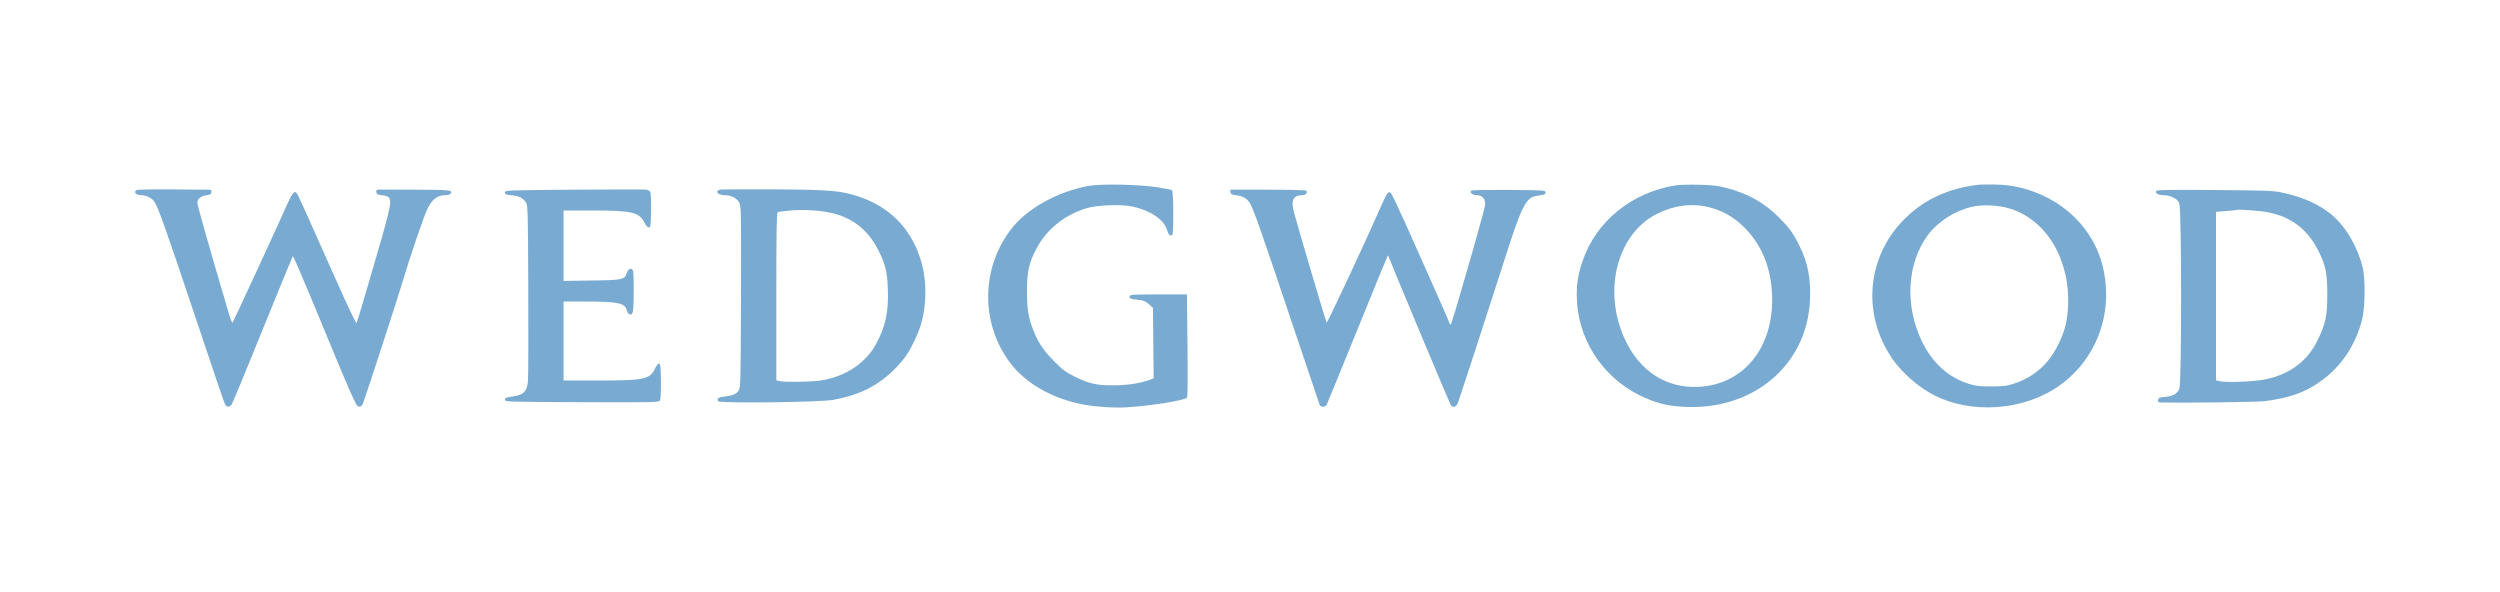
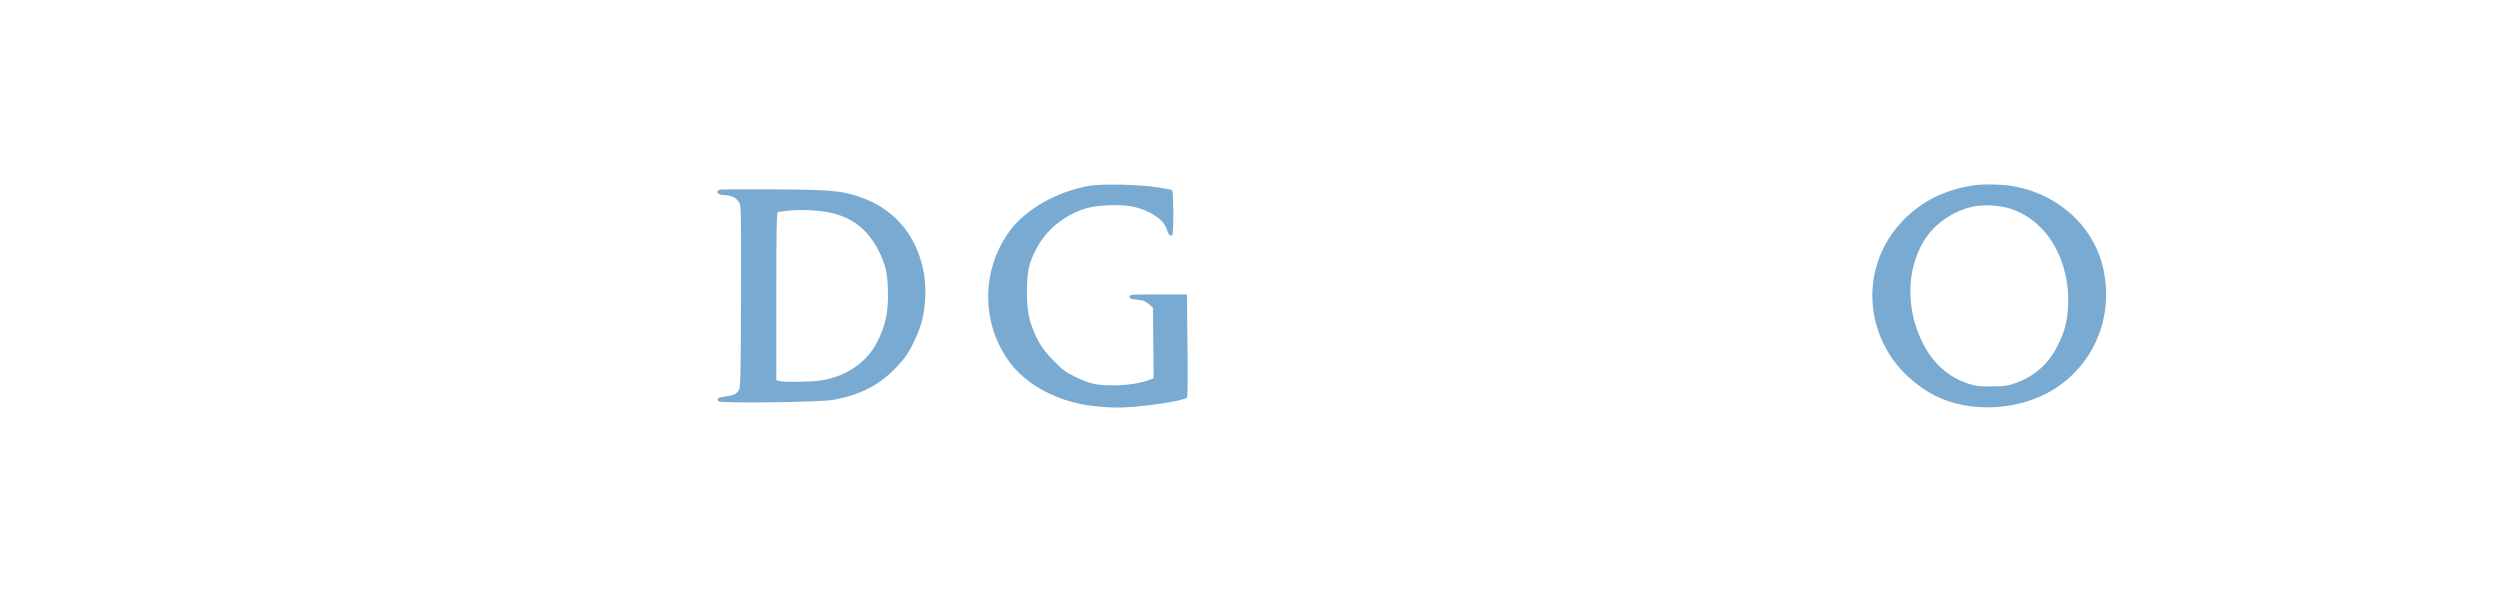
<svg xmlns="http://www.w3.org/2000/svg" version="1.0" width="2280pt" height="540pt" viewBox="0 0 2280 540" preserveAspectRatio="xMidYMid meet">
  <g transform="translate(0,540) scale(0.1,-0.1)" fill="#79abd2" stroke="none">
    <path d="M9931 3705 c-288 -51 -573 -211 -717 -404 -268 -359 -269 -851 -4 -1207 138 -185 373 -322 647 -379 117 -24 300 -37 413 -30 232 14 534 63 555 89 7 9 8 175 5 477 l-5 464 -260 0 c-240 0 -260 -1 -263 -18 -4 -20 4 -23 82 -32 47 -5 65 -13 95 -40 l36 -33 3 -321 3 -321 -28 -11 c-89 -34 -203 -52 -333 -53 -161 -1 -222 13 -360 80 -81 40 -109 61 -185 138 -95 95 -145 169 -189 279 -47 118 -59 190 -60 357 -1 181 17 261 87 394 92 174 252 303 452 366 97 30 318 39 425 16 159 -34 288 -121 312 -211 12 -43 30 -61 49 -49 14 8 12 401 -2 410 -7 4 -66 15 -133 26 -167 26 -510 33 -625 13z" />
-     <path d="M15285 3710 c-400 -62 -728 -327 -851 -688 -40 -117 -54 -198 -54 -313 0 -386 223 -741 575 -915 134 -65 235 -93 380 -103 642 -45 1145 371 1172 970 9 200 -19 345 -99 503 -55 111 -90 159 -183 252 -134 135 -284 219 -483 271 -78 20 -127 26 -247 28 -82 2 -177 0 -210 -5z m301 -200 c116 -29 214 -82 301 -164 162 -151 254 -351 272 -594 37 -495 -240 -859 -669 -880 -290 -14 -531 139 -666 423 -211 443 -81 968 286 1154 155 79 321 100 476 61z" />
    <path d="M18025 3713 c-253 -33 -462 -127 -631 -286 -367 -343 -423 -883 -135 -1300 92 -132 240 -261 387 -335 324 -163 773 -138 1089 60 376 237 551 685 440 1126 -98 386 -434 672 -859 731 -74 10 -226 12 -291 4z m311 -217 c340 -109 554 -486 523 -917 -10 -129 -31 -206 -91 -327 -84 -171 -214 -286 -393 -348 -71 -24 -95 -28 -210 -28 -109 -1 -142 3 -205 22 -193 60 -339 193 -436 397 -154 324 -131 707 59 962 92 123 247 222 402 257 102 23 247 15 351 -18z" />
-     <path d="M1241 3664 c-24 -18 3 -44 46 -44 48 0 102 -28 124 -64 36 -59 102 -246 365 -1031 145 -434 269 -800 276 -812 15 -29 43 -29 62 0 8 12 135 319 282 682 147 363 270 663 274 668 4 4 70 -147 148 -335 412 -996 428 -1033 454 -1036 18 -2 27 4 36 22 16 36 327 990 368 1131 61 206 192 592 223 652 44 88 91 123 165 123 19 0 38 6 44 13 27 33 0 36 -318 37 -173 1 -325 1 -338 1 -18 -1 -23 -6 -20 -23 2 -19 11 -24 49 -28 70 -8 82 -23 76 -90 -3 -30 -37 -167 -77 -305 -101 -353 -221 -758 -228 -772 -4 -6 -84 162 -179 375 -314 707 -355 797 -369 812 -12 13 -16 12 -32 -5 -10 -11 -31 -49 -47 -85 -52 -121 -497 -1085 -504 -1093 -4 -4 -19 32 -33 80 -184 623 -288 990 -288 1013 0 36 31 63 83 69 34 5 43 10 45 29 3 19 -1 22 -30 22 -553 5 -642 4 -657 -6z" />
-     <path d="M5235 3670 c-622 -5 -630 -5 -630 -25 0 -17 9 -21 62 -26 67 -6 103 -25 130 -66 17 -25 18 -81 21 -798 2 -423 0 -798 -3 -833 -10 -93 -38 -122 -136 -137 -63 -9 -74 -14 -74 -30 0 -20 11 -20 702 -23 692 -2 702 -2 713 18 6 12 9 80 8 177 -3 132 -5 158 -18 158 -8 0 -24 -21 -36 -46 -47 -98 -97 -109 -511 -109 l-323 0 0 360 0 360 203 0 c303 -1 357 -13 375 -84 5 -20 15 -32 29 -34 16 -2 21 4 26 35 9 49 9 331 1 361 -10 35 -44 25 -58 -18 -19 -60 -39 -65 -323 -68 l-253 -4 0 321 0 321 263 0 c364 0 426 -15 475 -111 13 -26 29 -44 40 -44 15 0 17 16 20 153 1 88 -2 160 -7 171 -6 10 -23 20 -38 22 -16 2 -311 2 -658 -1z" />
    <path d="M6574 3672 c-60 -11 -32 -52 35 -52 61 0 112 -27 134 -70 16 -33 17 -89 15 -860 -3 -769 -4 -827 -21 -851 -23 -34 -52 -46 -126 -55 -59 -6 -77 -19 -61 -43 12 -21 925 -10 1047 12 250 45 422 134 579 298 78 82 116 139 169 252 59 125 86 236 93 378 6 141 -9 252 -49 374 -93 277 -289 468 -575 558 -154 49 -258 57 -760 60 -253 1 -469 0 -480 -1z m980 -208 c211 -40 360 -154 458 -349 62 -123 80 -194 85 -348 8 -206 -19 -338 -102 -495 -95 -181 -280 -306 -509 -342 -84 -13 -329 -17 -373 -6 l-33 8 0 764 c0 603 3 766 13 769 6 3 53 9 102 14 111 11 254 5 359 -15z" />
-     <path d="M11222 3648 c2 -19 11 -24 54 -29 56 -7 94 -28 118 -64 36 -55 90 -207 416 -1180 120 -357 221 -658 225 -667 9 -23 52 -23 64 0 5 9 131 318 281 687 150 369 274 672 276 674 2 2 7 -5 10 -15 29 -78 558 -1341 566 -1351 19 -24 48 -15 63 20 13 32 311 947 445 1366 121 379 165 476 233 513 11 6 43 13 71 17 42 5 51 9 51 26 0 20 -8 20 -334 23 -207 1 -338 -1 -344 -7 -17 -17 13 -41 50 -41 52 0 83 -36 77 -90 -3 -24 -57 -221 -119 -439 -162 -561 -189 -651 -197 -651 -5 0 -8 4 -8 10 0 5 -66 157 -146 337 -81 180 -198 443 -260 583 -63 140 -121 261 -129 269 -21 22 -34 6 -85 -109 -147 -335 -495 -1079 -501 -1072 -7 7 -260 863 -299 1009 -28 108 -6 152 76 153 31 0 51 21 38 41 -3 5 -154 9 -350 9 l-345 0 3 -22z" />
-     <path d="M19665 3660 c-13 -21 16 -40 64 -40 67 -1 128 -31 146 -74 22 -52 22 -1639 1 -1691 -20 -46 -59 -69 -131 -75 -53 -4 -60 -8 -63 -27 -3 -20 1 -23 30 -24 228 -4 873 4 937 12 248 30 405 91 564 219 160 129 276 314 330 528 28 114 30 368 4 476 -47 189 -157 375 -285 480 -115 93 -253 156 -437 197 -95 21 -128 22 -626 26 -384 3 -529 2 -534 -7z m1024 -197 c210 -42 357 -156 457 -355 64 -127 79 -202 79 -393 0 -199 -15 -268 -92 -425 -91 -185 -255 -306 -475 -350 -103 -21 -356 -31 -415 -16 l-33 8 0 768 0 768 88 7 c48 3 92 8 97 10 20 8 222 -7 294 -22z" />
  </g>
</svg>